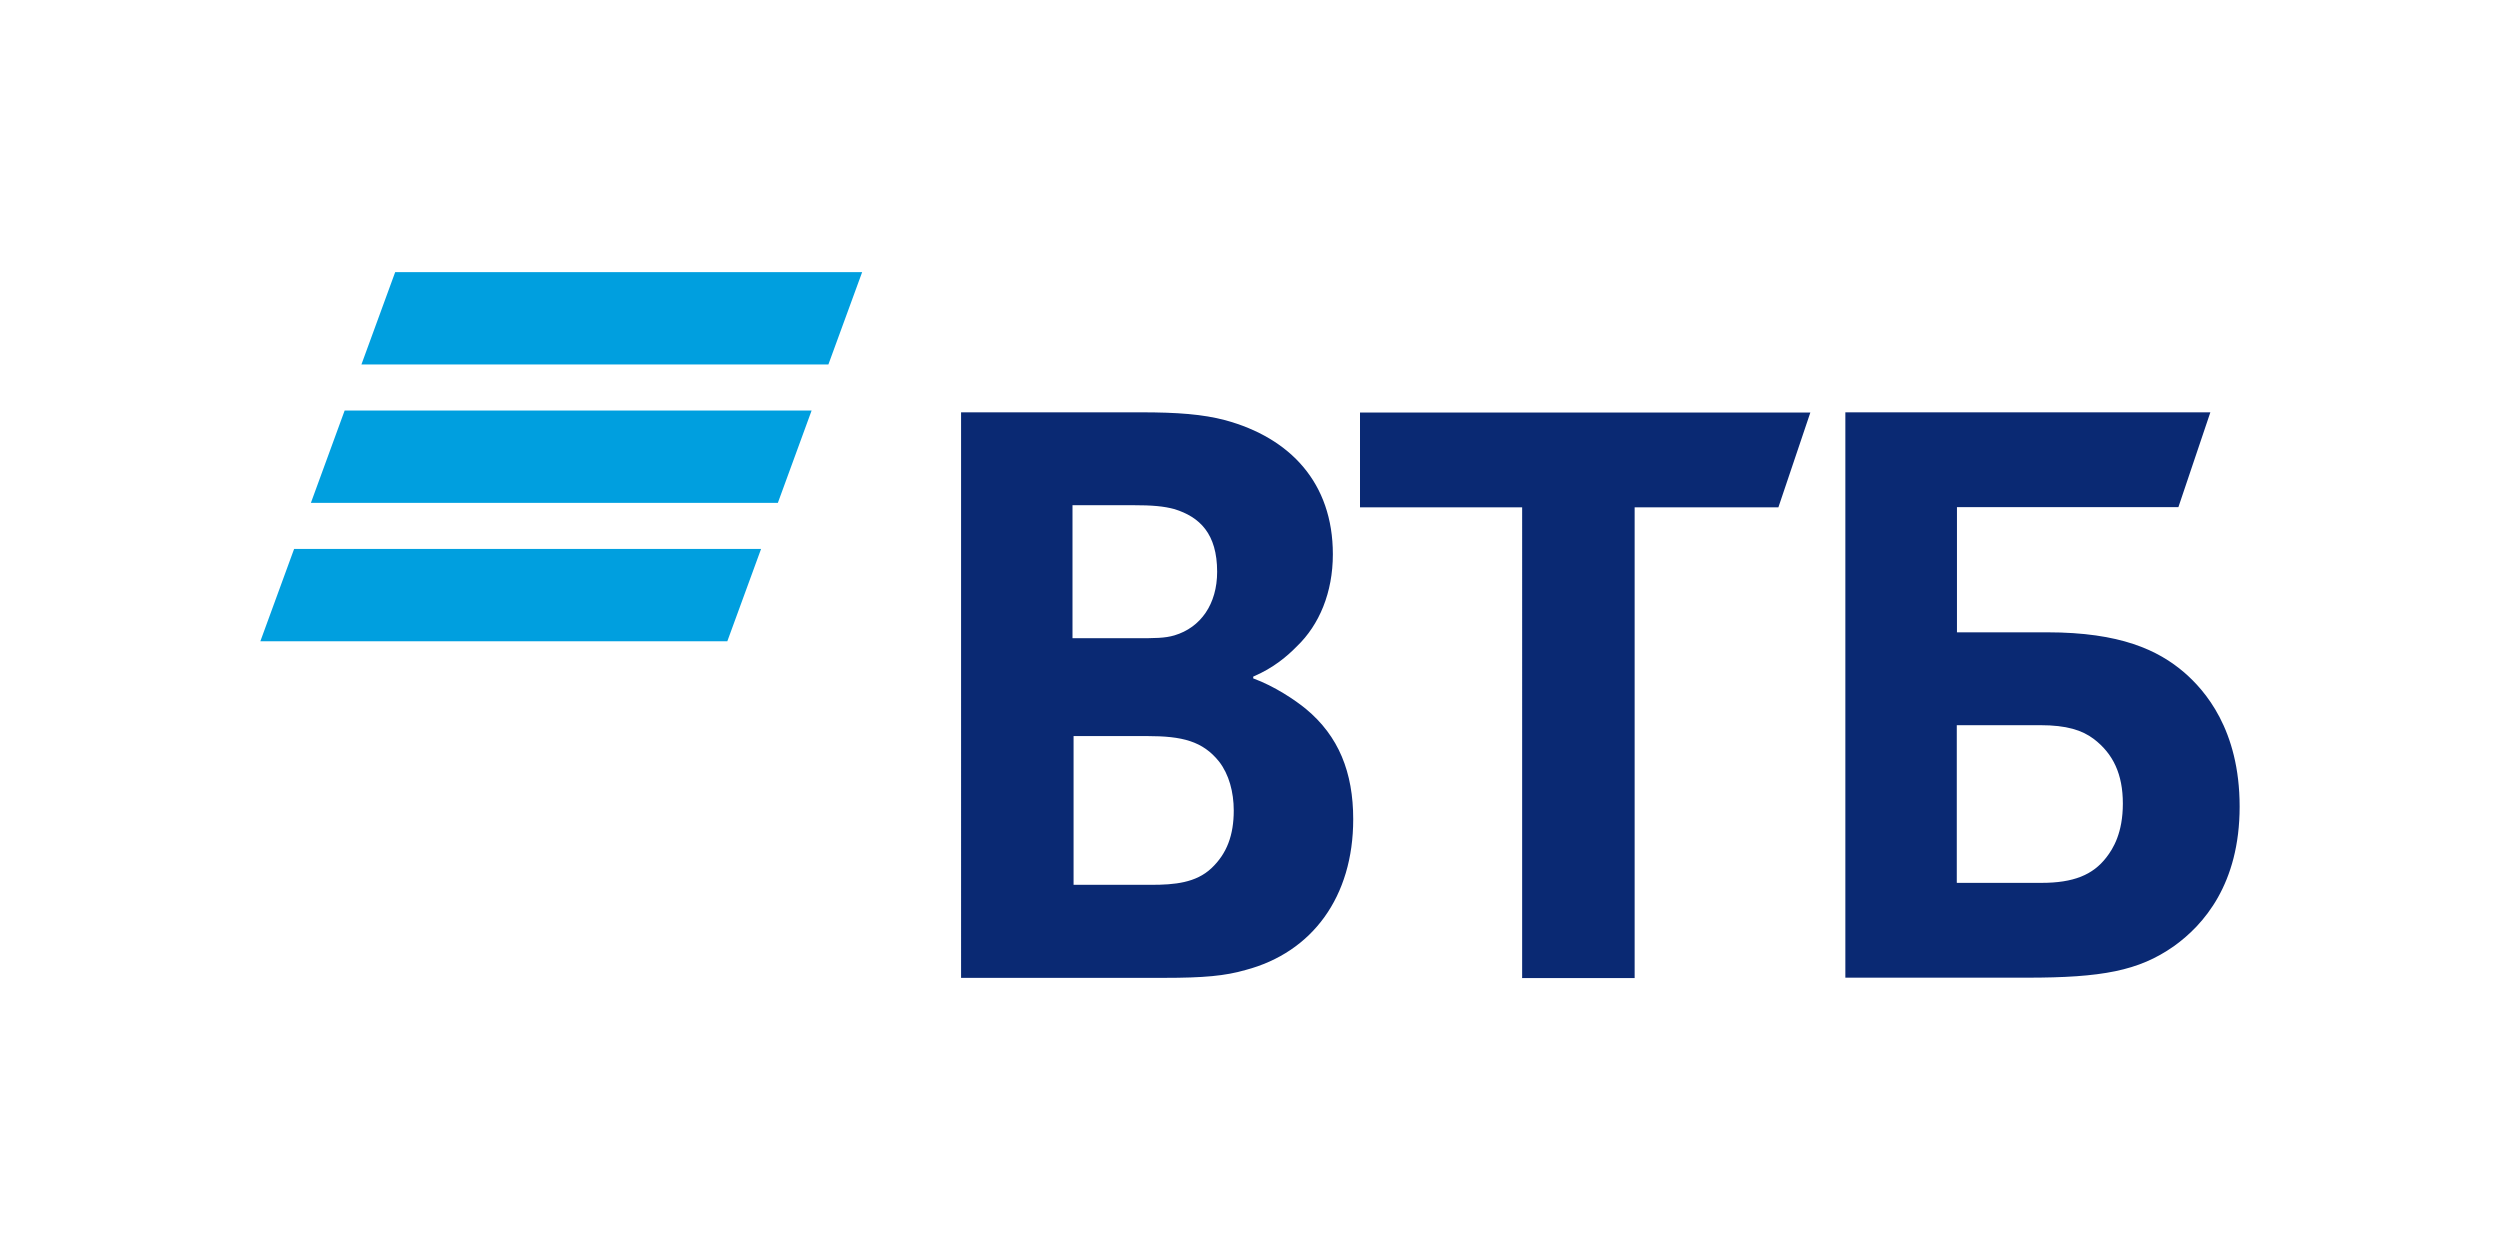
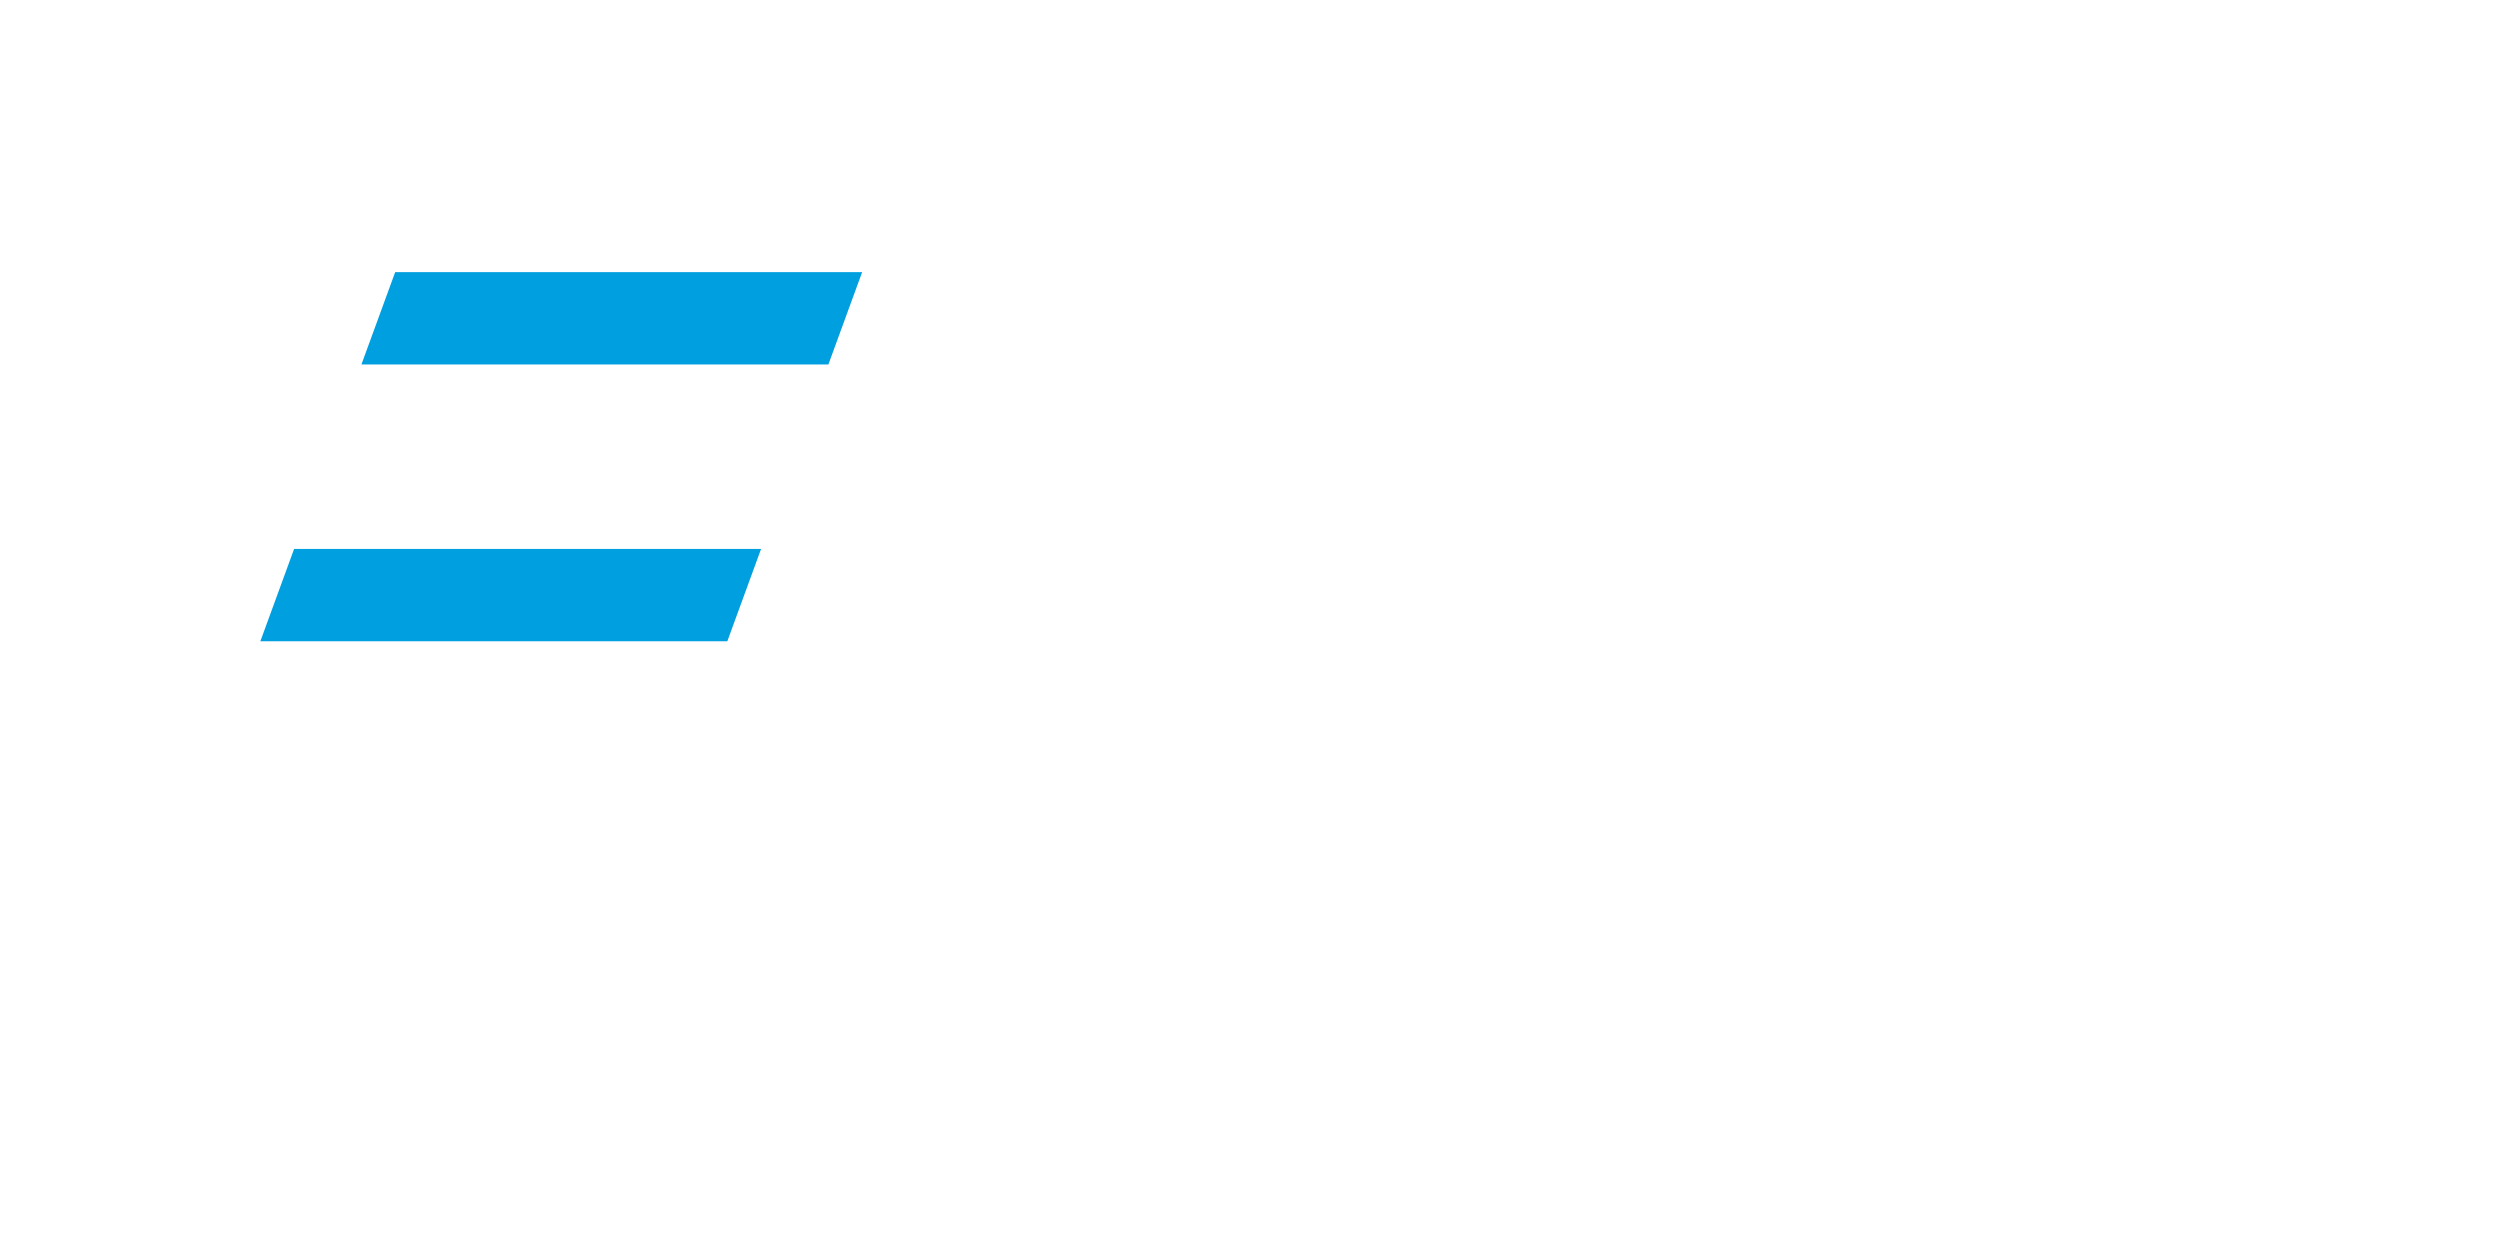
<svg xmlns="http://www.w3.org/2000/svg" id="Layer_1" data-name="Layer 1" viewBox="0 0 140 70">
  <defs>
    <style> .cls-1 { fill: #0a2973; } .cls-1, .cls-2 { fill-rule: evenodd; } .cls-2 { fill: #009fdf; } </style>
  </defs>
-   <path class="cls-2" d="M22.13,15.24l-1.89,5.17h26.15l1.89-5.17H22.13Zm-2.83,7.75l-1.89,5.17h26.15l1.89-5.17H19.3Zm-2.83,7.75l-1.89,5.17h26.15l1.89-5.17H16.47Z" />
-   <path class="cls-1" d="M70.18,37.88v.11c1.2,.44,2.34,1.21,2.94,1.7,1.85,1.53,2.66,3.56,2.66,6.19,0,4.33-2.28,7.45-6.03,8.44-1.14,.33-2.34,.44-4.57,.44h-11.36V23.09h10.06c2.07,0,3.48,.11,4.73,.44,3.64,.99,6.03,3.51,6.03,7.51,0,2.14-.76,3.95-2.01,5.15-.54,.55-1.3,1.21-2.45,1.7h0Zm-10.06,3.34v8.33h4.35c1.3,0,2.5-.11,3.37-.93,.87-.82,1.25-1.86,1.25-3.23,0-1.04-.27-2.03-.82-2.74-.92-1.15-2.07-1.43-4.02-1.43h-4.13Zm-.05-5.48h3.53c1.09,0,1.63,0,2.17-.16,1.47-.44,2.39-1.75,2.39-3.56,0-2.14-.98-3.07-2.39-3.51-.6-.16-1.2-.22-2.39-.22h-3.32v7.45h0Zm25.17,19.01V28.41h-9.08v-5.31h25.22l-1.79,5.31h-8.05v26.36h-6.31Zm18.1,0V23.09h20.44l-1.79,5.31h-12.4v7.01h5.06c4.08,0,6.2,.99,7.67,2.25,1.14,.99,3.1,3.18,3.1,7.51s-2.01,6.63-3.7,7.83c-1.96,1.37-4.02,1.75-8.21,1.75h-10.17Zm6.25-5.31h4.73c1.79,0,2.88-.44,3.64-1.43,.38-.49,.92-1.37,.92-3.01s-.54-2.79-1.63-3.62c-.65-.49-1.52-.77-2.99-.77h-4.68v8.82Z" />
+   <path class="cls-2" d="M22.13,15.24l-1.89,5.17h26.15l1.89-5.17H22.13Zm-2.83,7.75l-1.89,5.17l1.89-5.17H19.3Zm-2.83,7.75l-1.89,5.17h26.15l1.89-5.17H16.47Z" />
</svg>